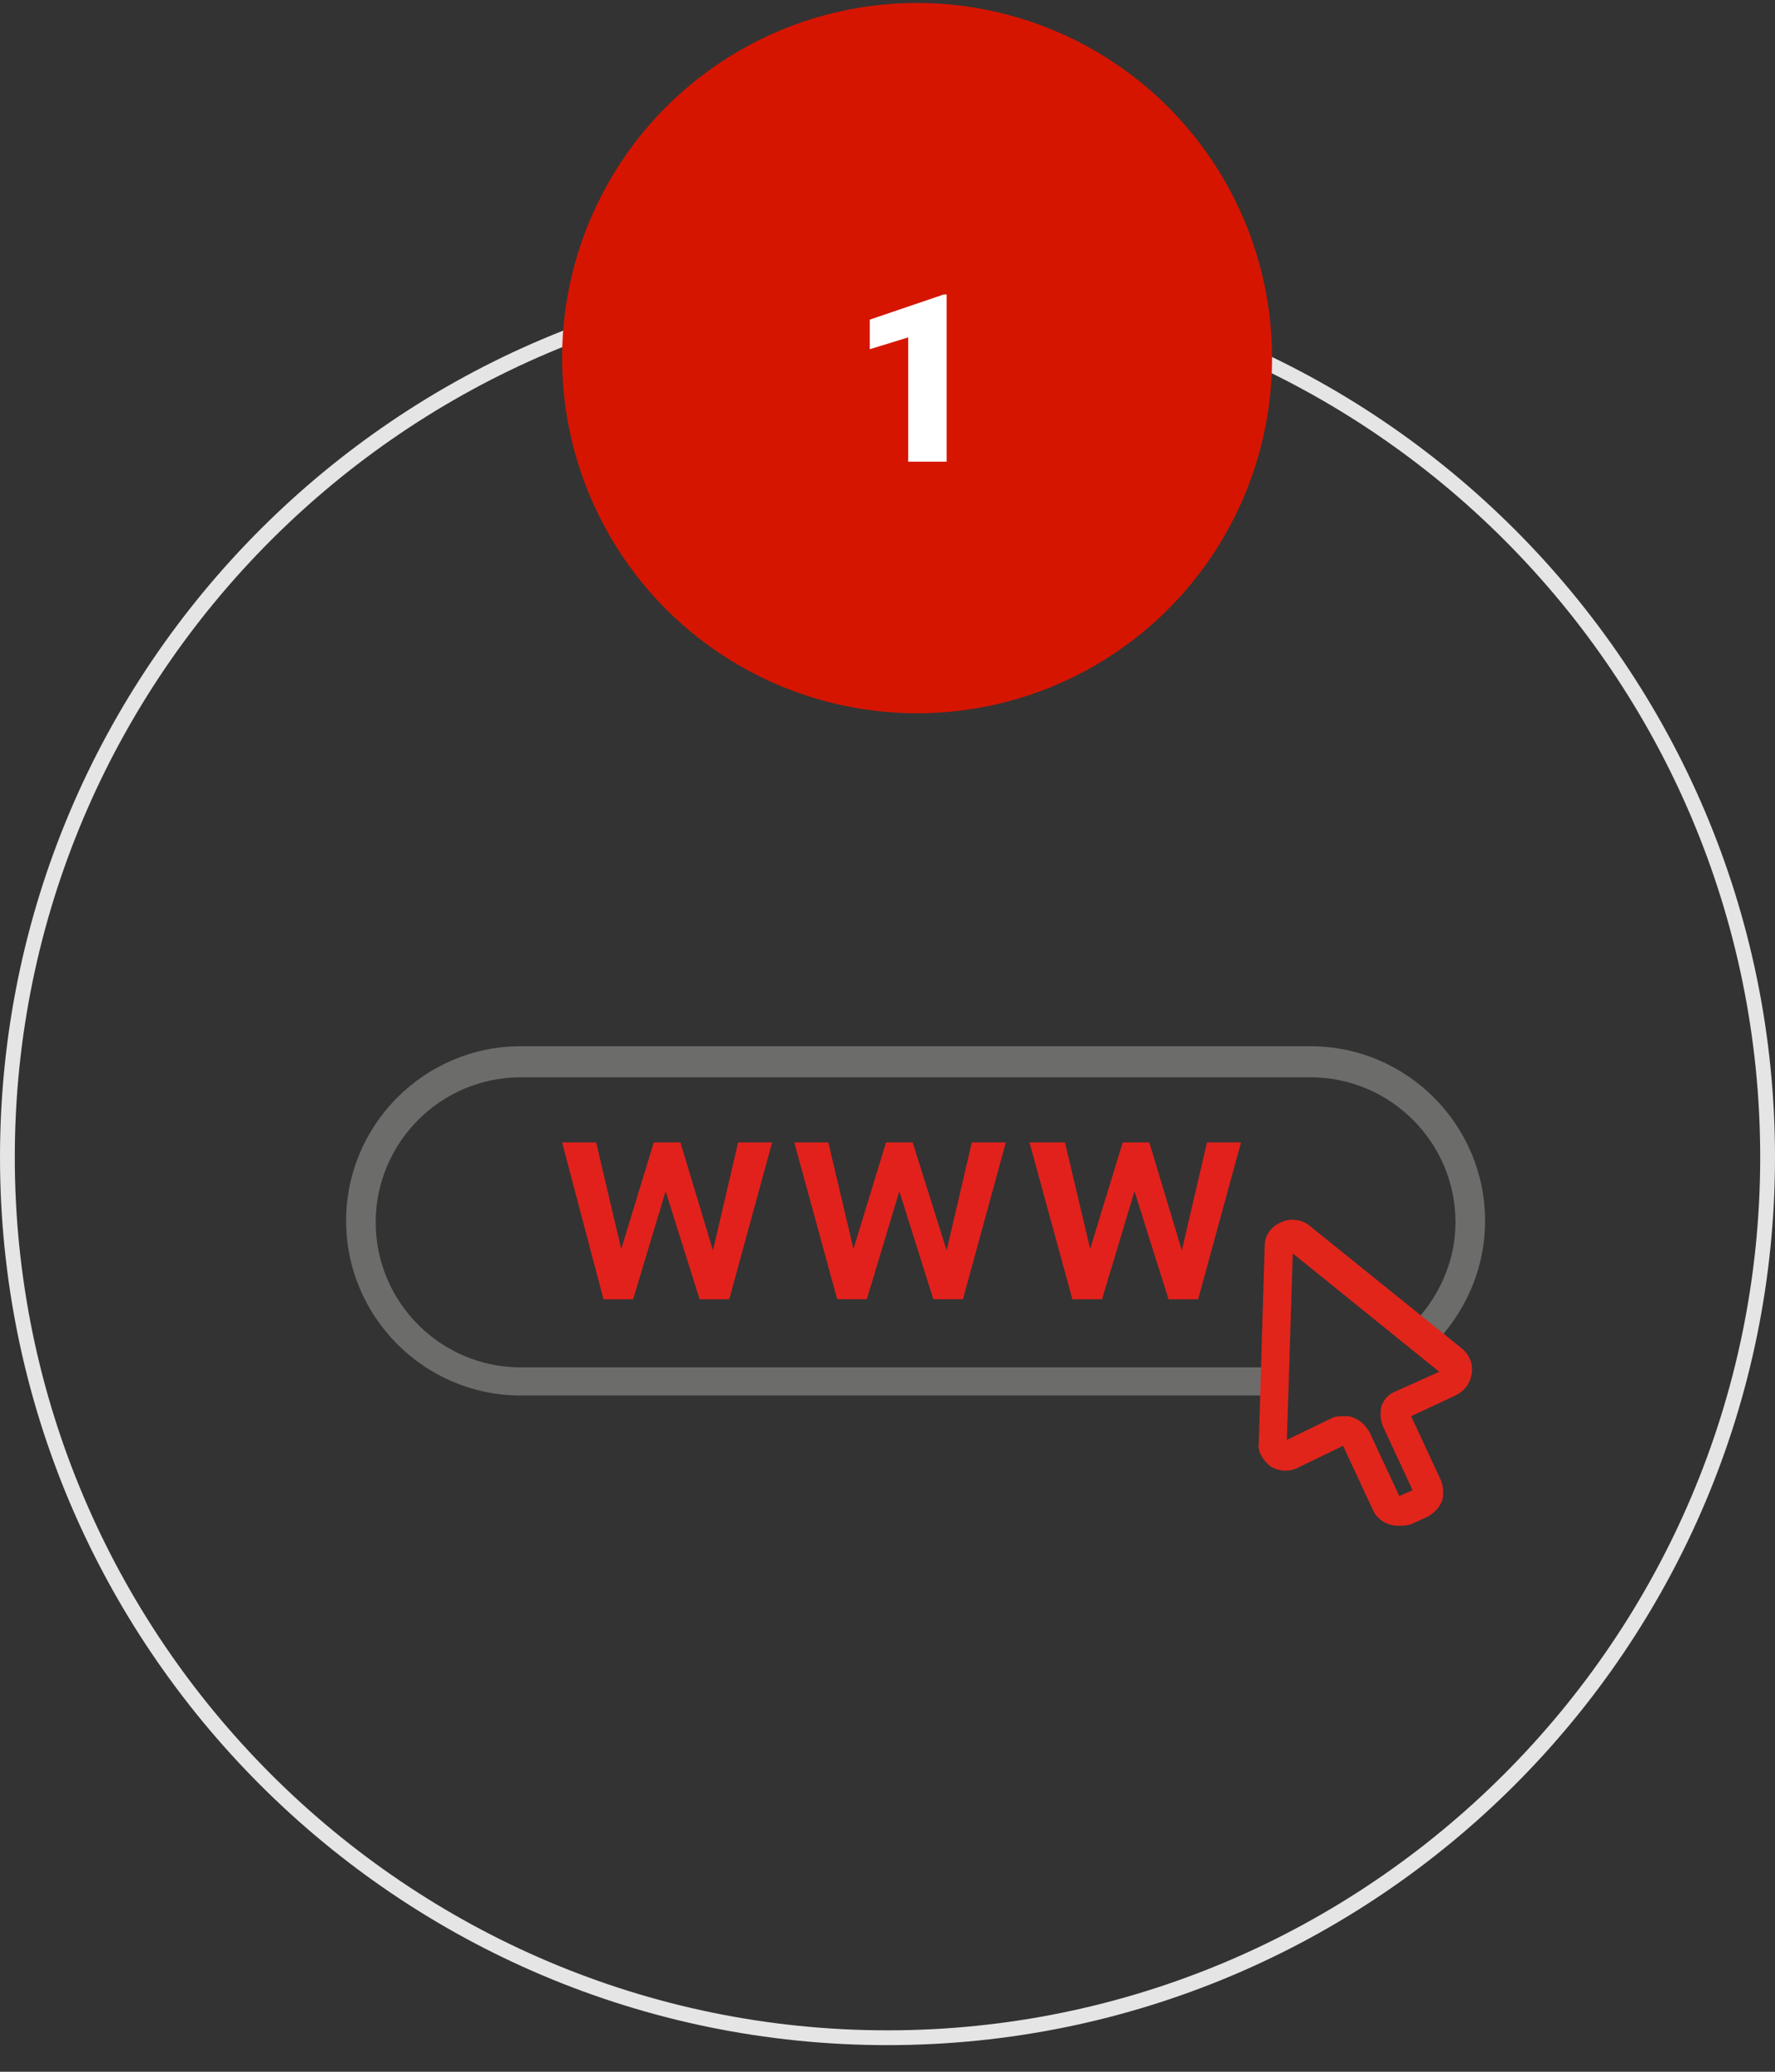
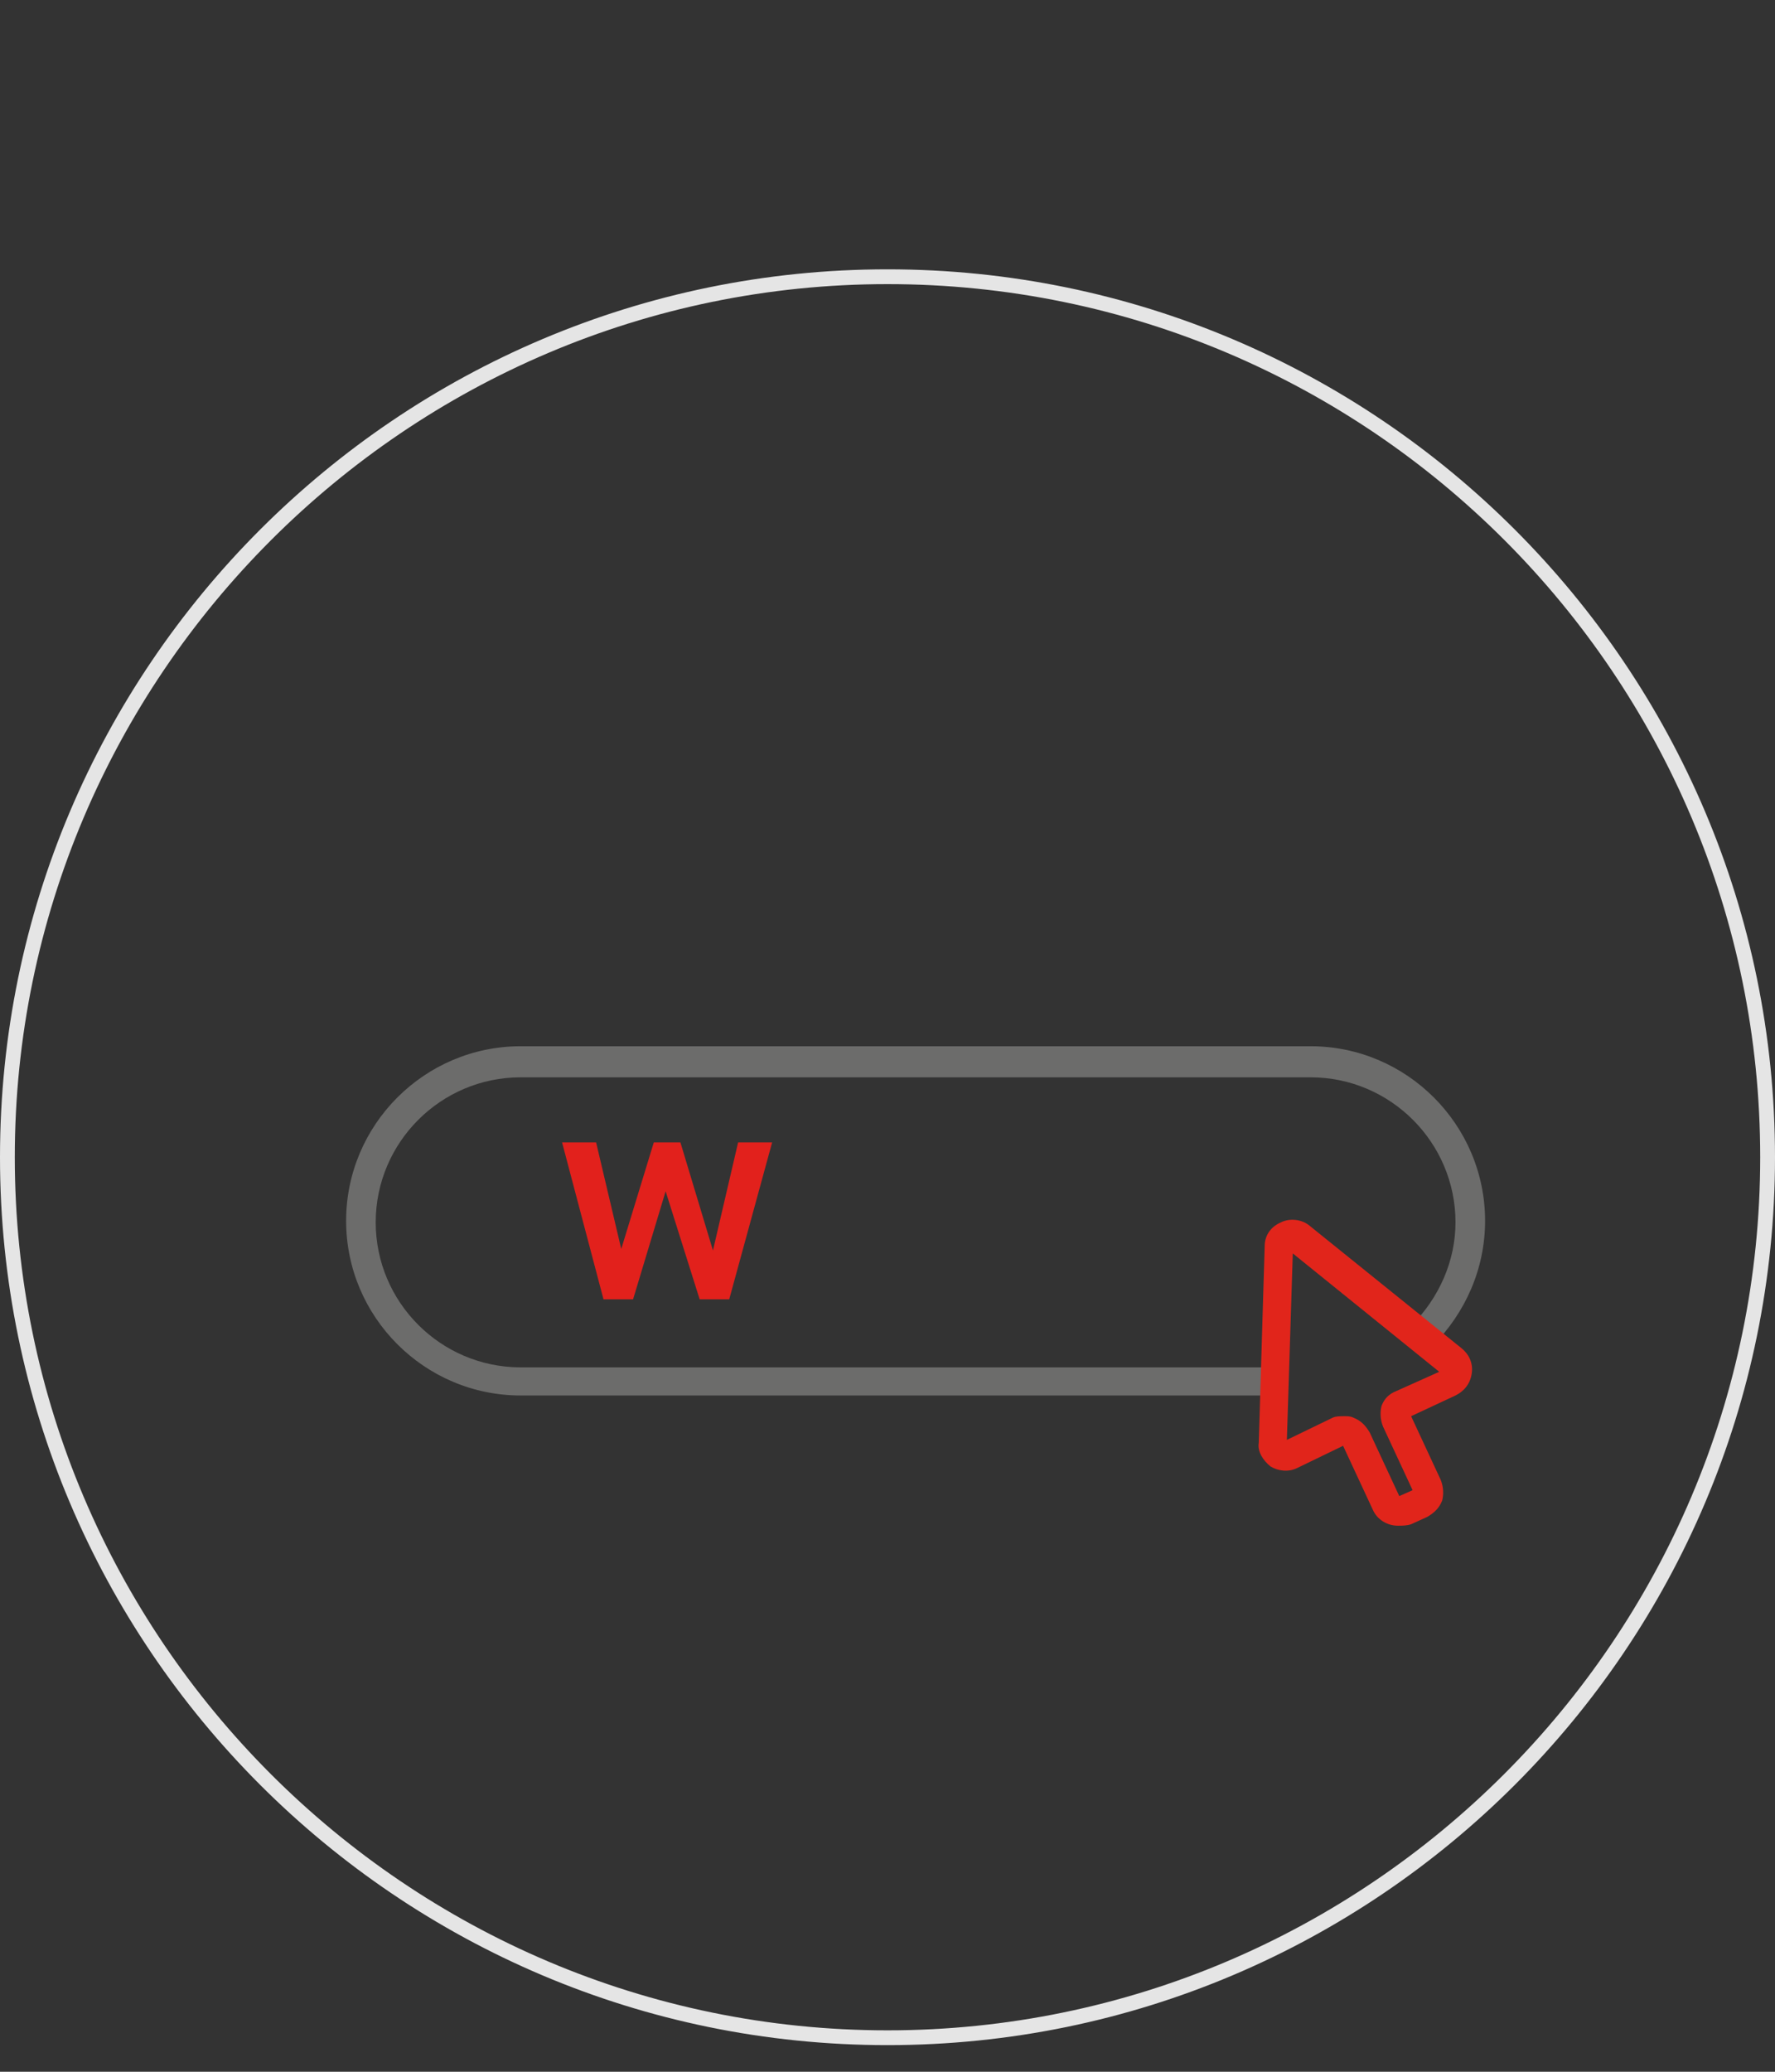
<svg xmlns="http://www.w3.org/2000/svg" version="1.1" id="Capa_1" x="0px" y="0px" viewBox="0 0 120 140" style="enable-background:new 0 0 120 140;" xml:space="preserve">
  <rect x="0" y="0" width="120" height="140" fill="#333333" stroke="none" />
  <style type="text/css">
	.st0{display:none;}
	.st1{fill:none;}
	.st2{fill:#E5E5E5;}
	.st3{fill:#D61500;}
	.st4{enable-background:new    ;}
	.st5{fill:#FFFFFF;}
	.st6{fill:#6C6C6B;}
	.st7{fill:#E1251B;}
	.st8{fill:#E2211C;}
</style>
  <g id="Capa_2_00000181806892461895818810000001787624018585054368_" class="st0">
</g>
  <g id="Capa_1_00000020368046416662020610000006494613560117357494_">
    <g id="Grupo_379" transform="translate(-411 -892)">
      <g id="Elipse_4" transform="translate(411 910)">
        <g>
          <circle class="st1" cx="60" cy="60.2" r="60" />
        </g>
        <g>
          <path class="st2" d="M60,120.2c-33.1,0-60-26.9-60-60s26.9-60,60-60s60,26.9,60,60S93.1,120.2,60,120.2z M60,1.2      c-32.5,0-59,26.5-59,59s26.5,59,59,59s59-26.5,59-59S92.6,1.2,60,1.2z" />
        </g>
      </g>
      <g id="Grupo_259" transform="translate(-252 80)">
        <g id="Ellipse_16">
-           <circle class="st3" cx="725" cy="836.2" r="24" />
-         </g>
+           </g>
        <g class="st4">
-           <path class="st5" d="M727,843.2h-2.6v-8.4l-2.6,0.8v-2l5-1.7h0.2L727,843.2L727,843.2z" />
-         </g>
+           </g>
      </g>
    </g>
  </g>
  <g>
    <g>
      <path class="st6" d="M86.2,94.3H35.2c-6.5,0-11.8-5.3-11.8-11.8s5.3-11.8,11.8-11.8h53.4c6.5,0,11.8,5.3,11.8,11.8    c0,3.2-1.3,6.2-3.6,8.5c-0.4,0.4-1,0.4-1.4,0c-0.4-0.4-0.4-1,0-1.4c1.9-1.9,3-4.4,3-7c0-5.4-4.4-9.8-9.8-9.8H35.2    c-5.4,0-9.8,4.4-9.8,9.8s4.4,9.8,9.8,9.8h50.9c0.6,0,1,0.4,1,1S86.7,94.3,86.2,94.3z" />
    </g>
    <g>
      <g>
        <g>
          <path class="st7" d="M94.5,103.1c-0.7,0-1.4-0.4-1.7-1.1l-2-4.3l-3.1,1.5c-0.6,0.3-1.3,0.2-1.8-0.1c-0.5-0.4-0.9-1-0.8-1.6      l0.4-13.3c0-0.7,0.4-1.3,1.1-1.6c0.6-0.3,1.4-0.2,1.9,0.2l10.3,8.3c0.5,0.4,0.8,1,0.7,1.7s-0.5,1.2-1.1,1.5l-3,1.4l2,4.3      c0.2,0.5,0.2,1,0.1,1.4c-0.2,0.5-0.5,0.8-1,1.1l-1.1,0.5C95.1,103.1,94.8,103.1,94.5,103.1z M90.9,95.7c0.2,0,0.4,0,0.6,0.1      c0.5,0.2,0.8,0.5,1.1,1l2,4.3l0.9-0.4l-2-4.3c-0.2-0.5-0.2-1-0.1-1.4c0.2-0.5,0.5-0.8,1-1l2.9-1.3l-9.9-8L87,97.3l3.1-1.5      C90.3,95.7,90.6,95.7,90.9,95.7z M87.4,84.2L87.4,84.2L87.4,84.2L87.4,84.2z M86.4,84.2L86.4,84.2L86.4,84.2z" />
        </g>
      </g>
    </g>
    <g>
      <g>
        <path class="st8" d="M48.2,84.5l1.7-7.3h2.3l-2.9,10.6h-2l-2.3-7.3l-2.2,7.3h-2L38,77.2h2.3l1.7,7.2l2.2-7.2H46L48.2,84.5z" />
      </g>
      <g>
-         <path class="st8" d="M64,84.5l1.7-7.3H68l-2.9,10.6h-2l-2.3-7.3l-2.2,7.3h-2l-2.9-10.6h2.3l1.7,7.2l2.2-7.2h1.8L64,84.5z" />
-       </g>
+         </g>
      <g>
-         <path class="st8" d="M79.9,84.5l1.7-7.3h2.3L81,87.8h-2l-2.3-7.3l-2.2,7.3h-2l-2.9-10.6H72l1.7,7.2l2.2-7.2h1.8L79.9,84.5z" />
-       </g>
+         </g>
    </g>
  </g>
</svg>